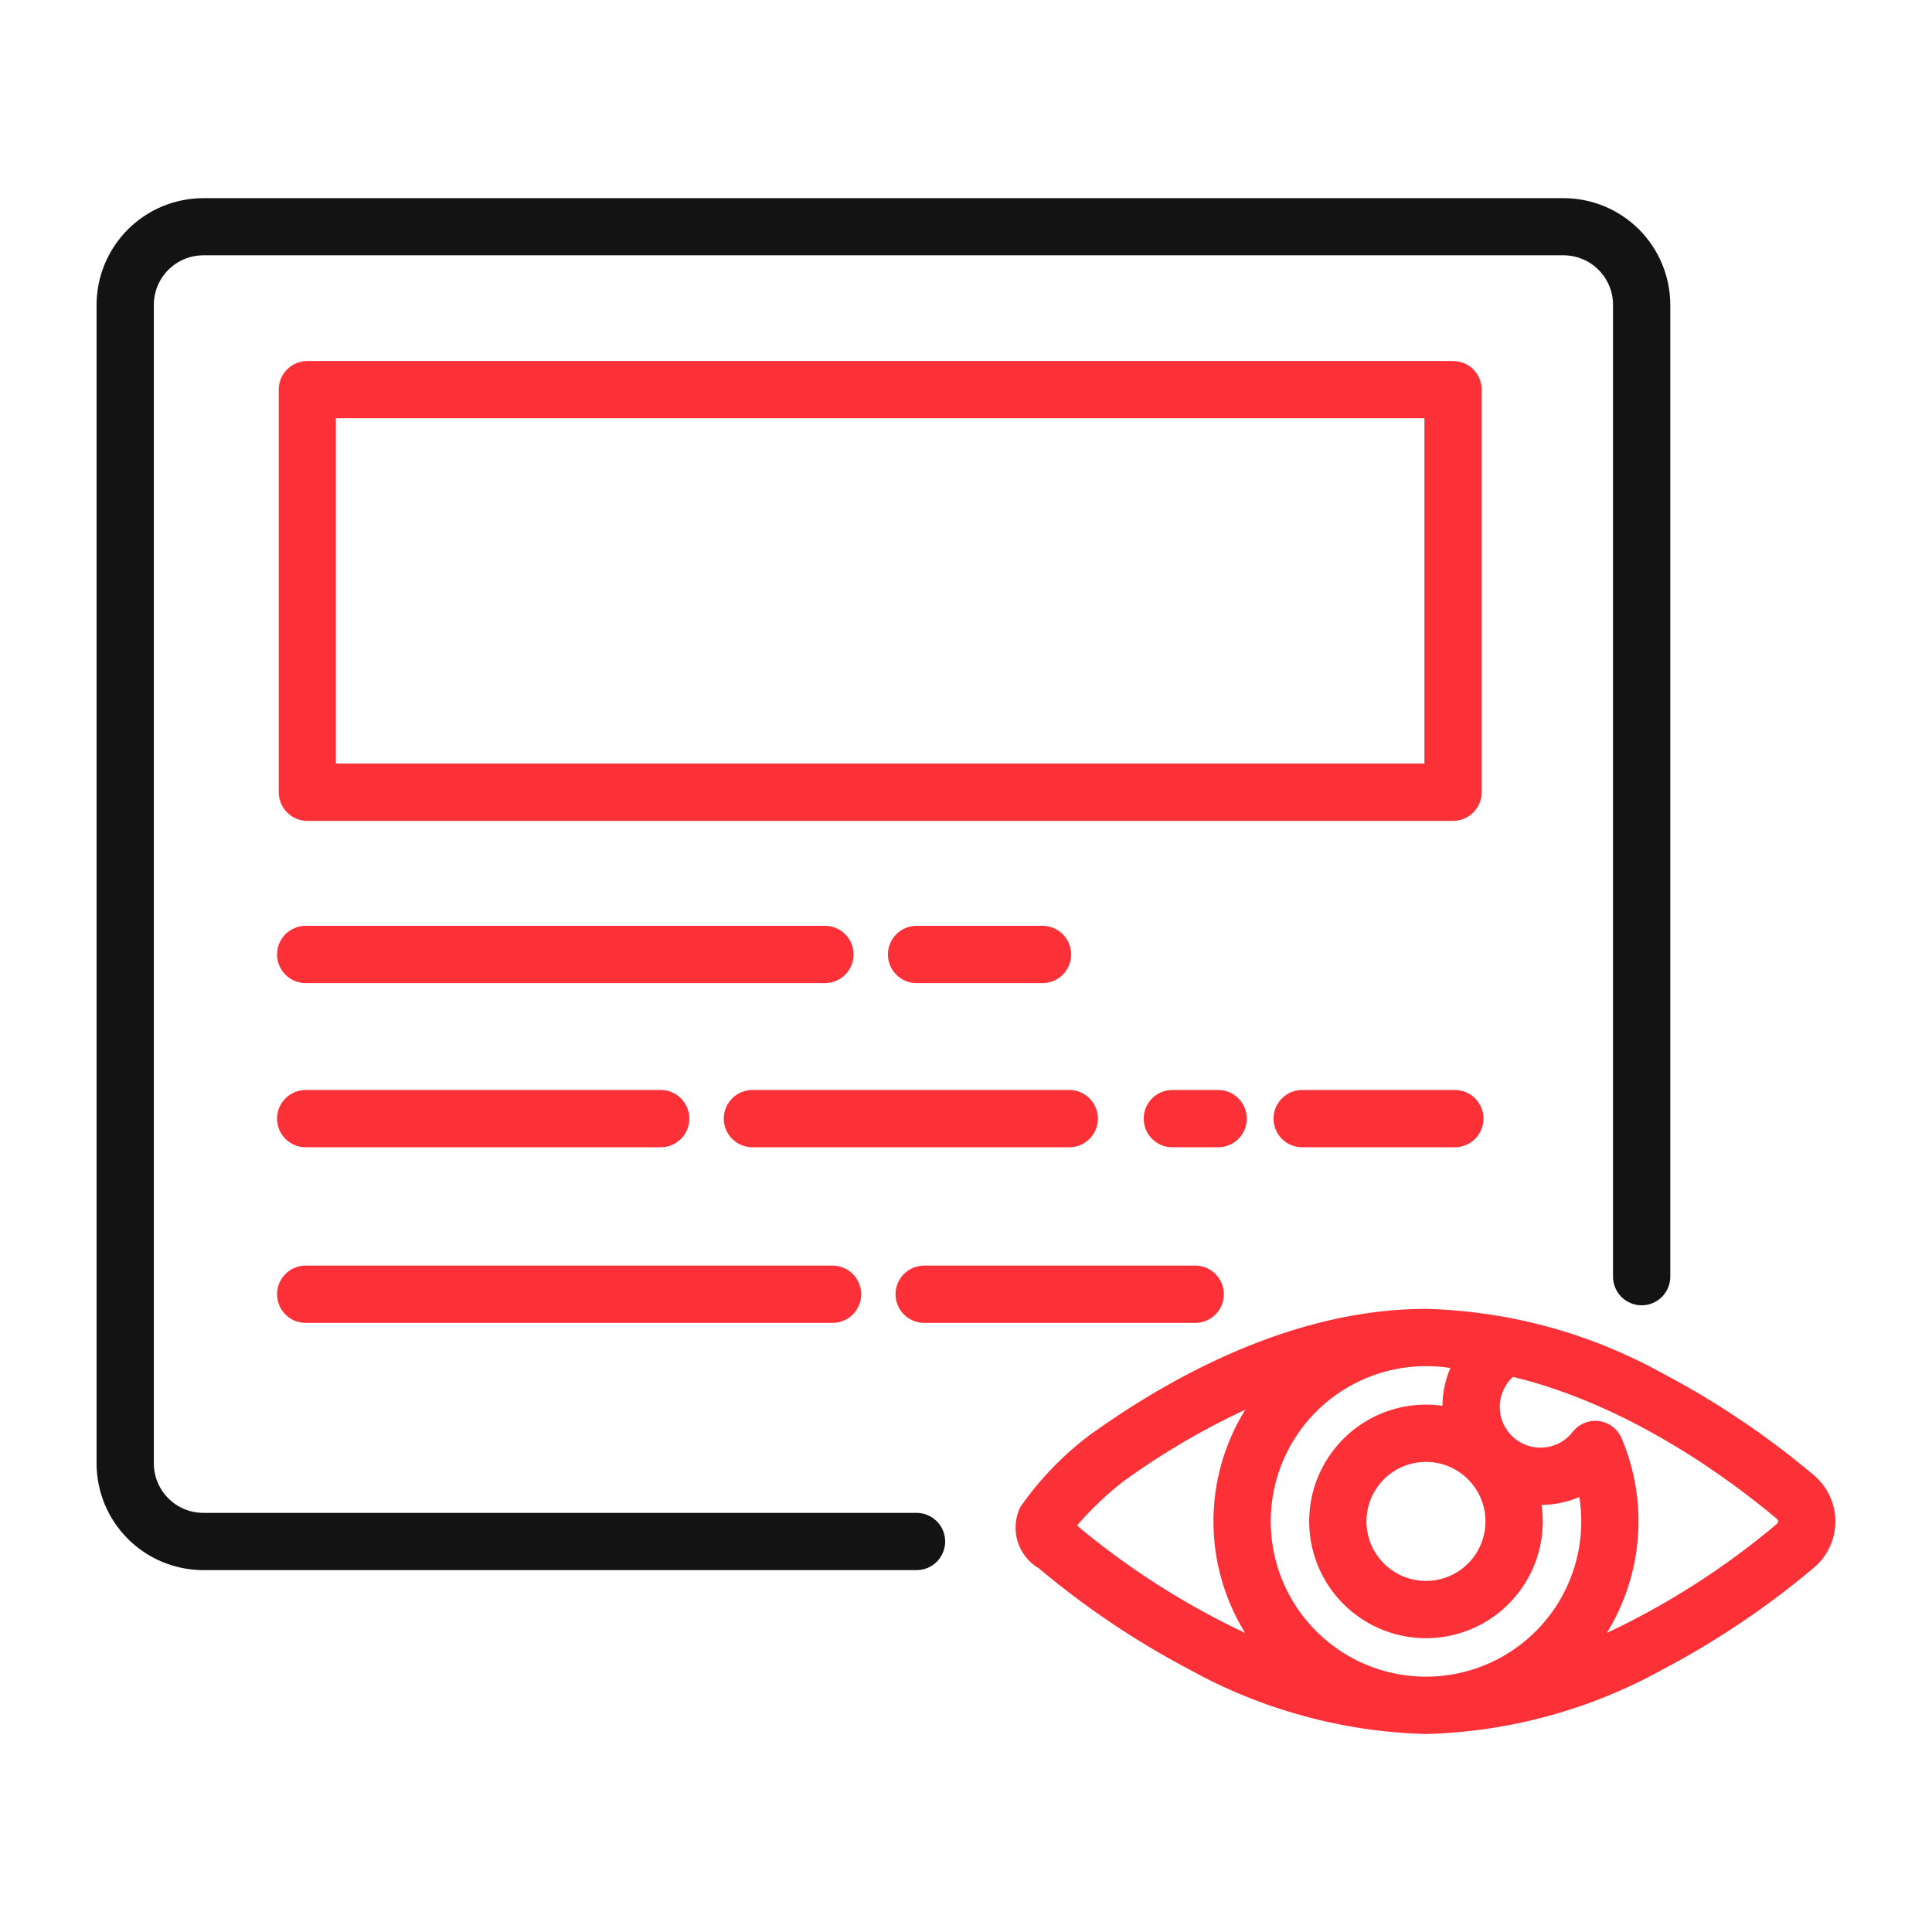
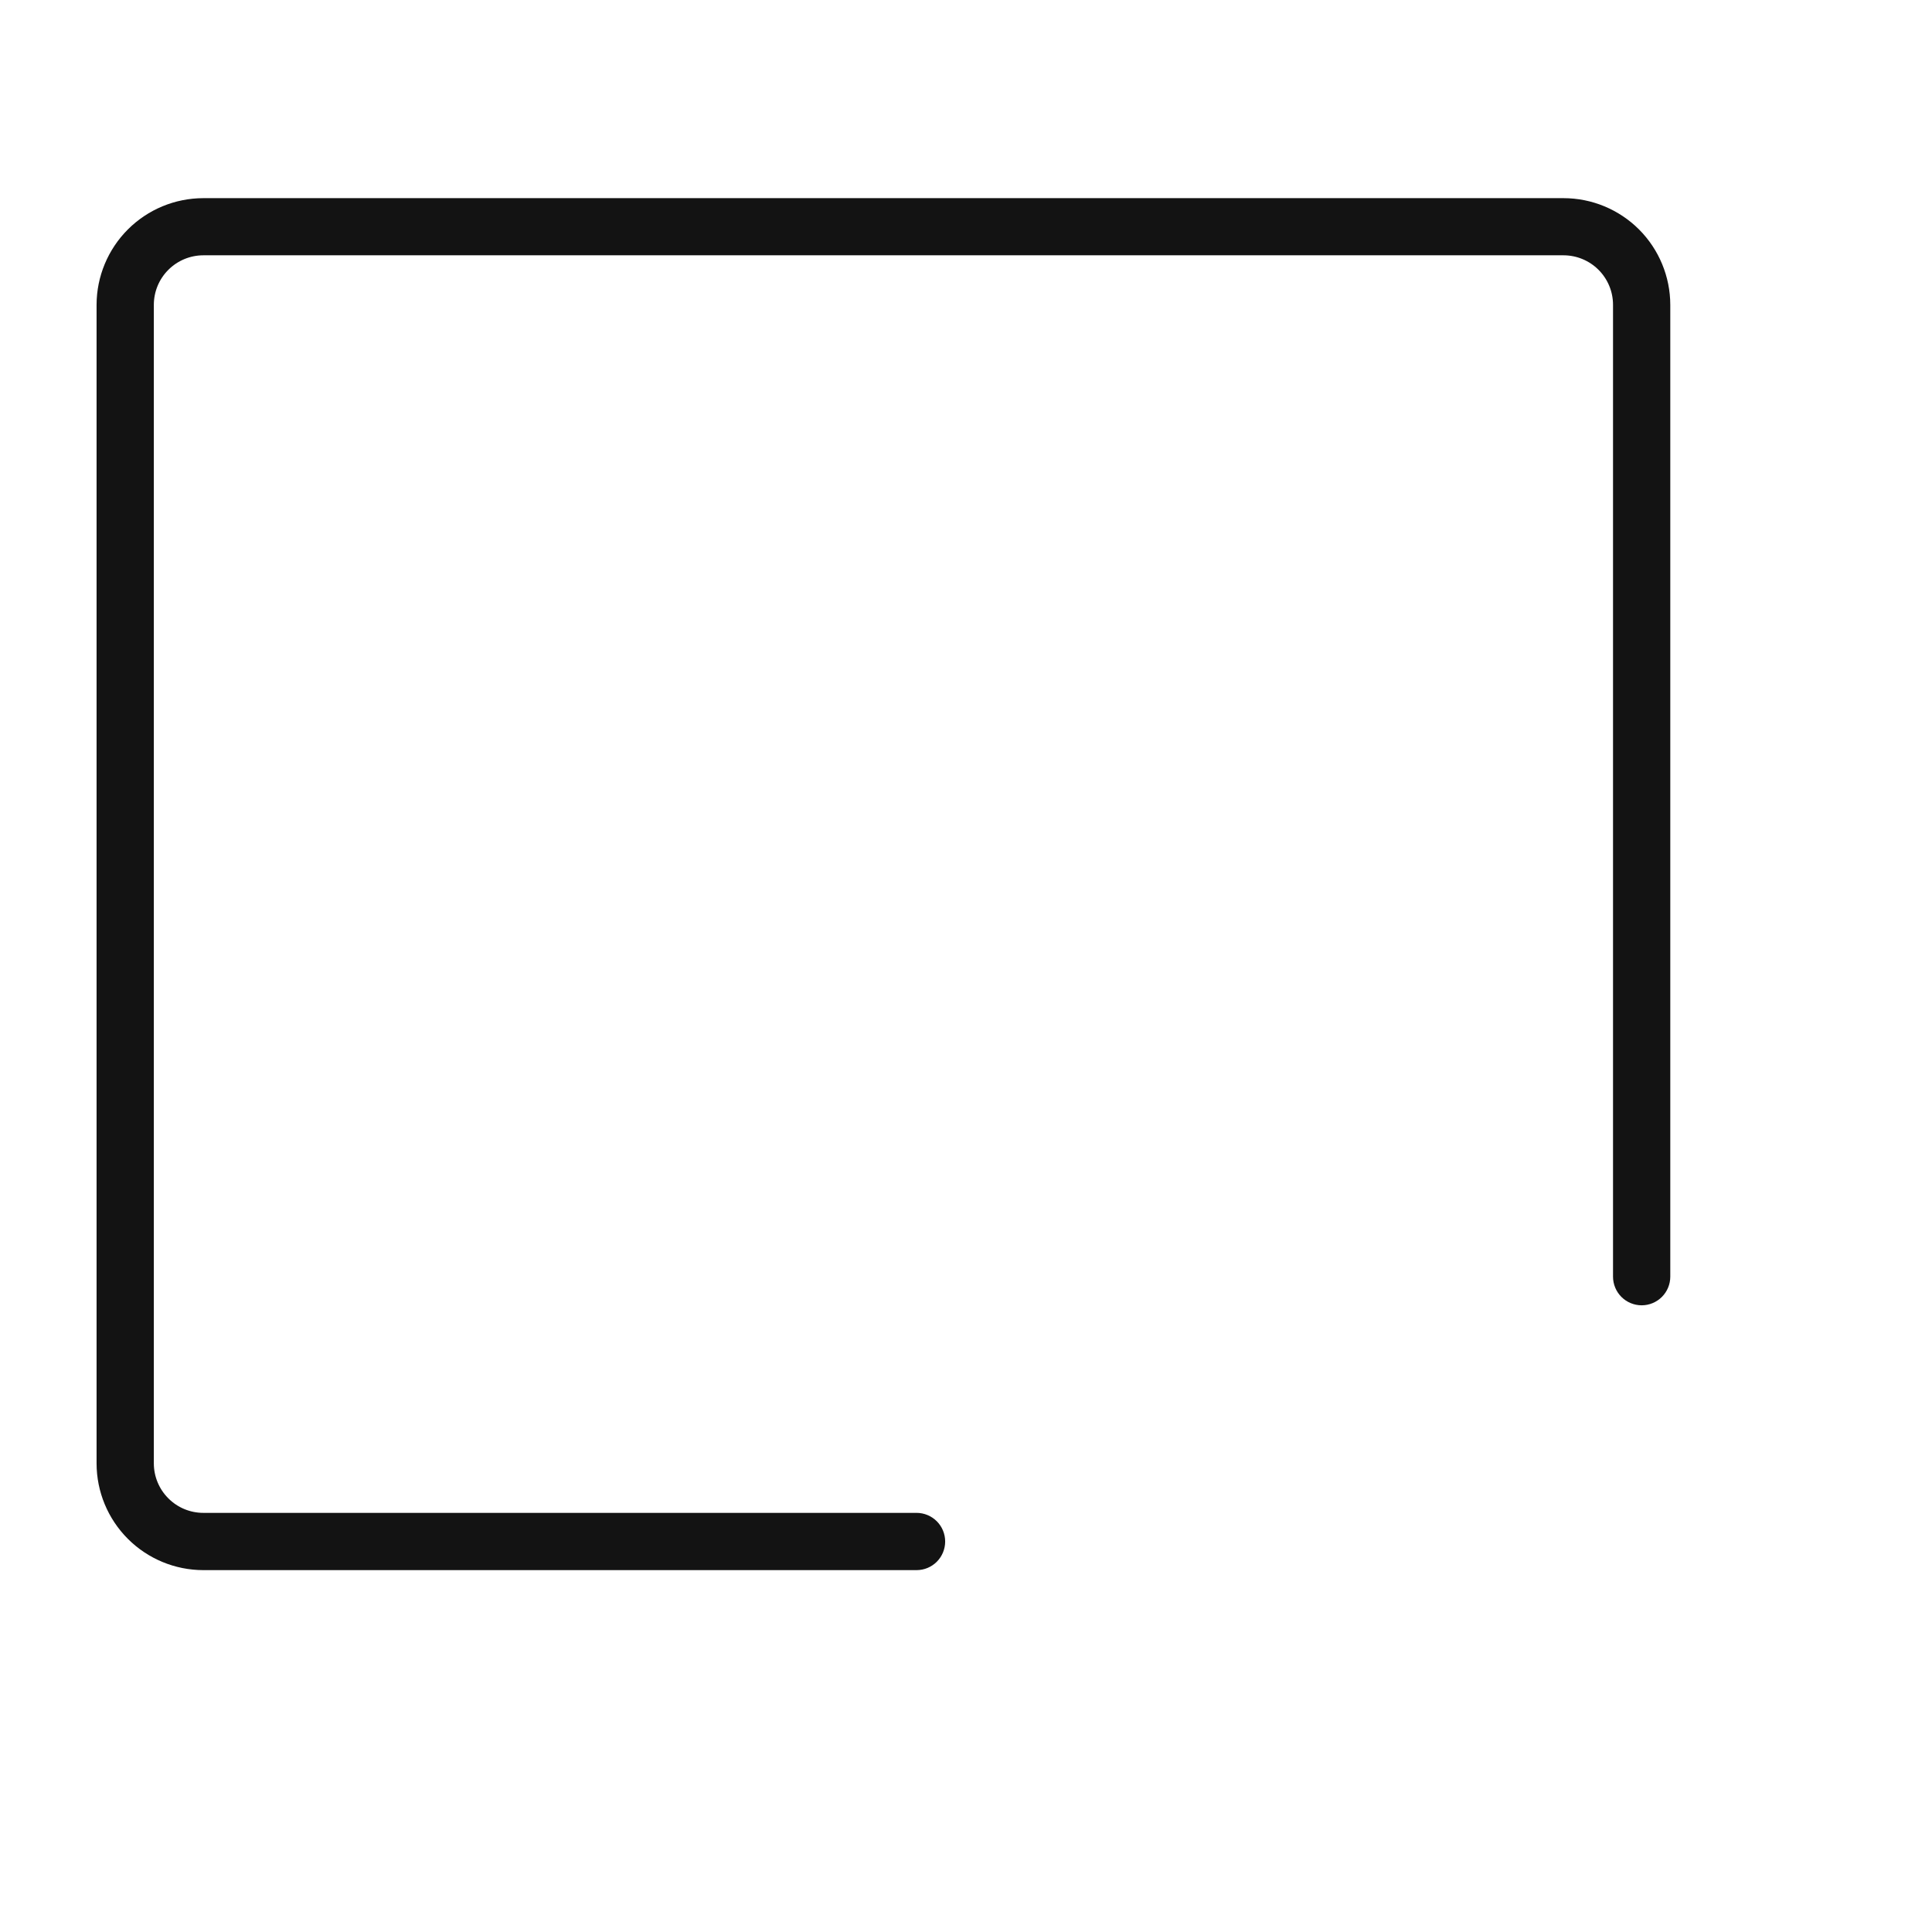
<svg xmlns="http://www.w3.org/2000/svg" width="69" height="69" viewBox="0 0 69 69" fill="none">
  <path d="M32.733 54.031H7.261C6.793 54.031 6.344 53.845 6.013 53.513C5.681 53.182 5.495 52.733 5.494 52.265V10.885C5.495 10.416 5.681 9.967 6.013 9.636C6.344 9.305 6.793 9.119 7.261 9.118H55.842C56.31 9.119 56.759 9.305 57.09 9.636C57.421 9.967 57.608 10.416 57.608 10.885V45.595C57.608 45.866 57.716 46.127 57.907 46.318C58.099 46.51 58.359 46.618 58.631 46.618C58.902 46.618 59.162 46.51 59.354 46.318C59.545 46.127 59.653 45.866 59.653 45.595V10.888C59.652 9.878 59.25 8.909 58.536 8.194C57.821 7.48 56.852 7.078 55.842 7.077H7.261C6.251 7.078 5.283 7.479 4.568 8.193C3.854 8.907 3.451 9.875 3.449 10.885V52.265C3.45 53.275 3.852 54.244 4.567 54.959C5.282 55.674 6.251 56.075 7.261 56.076H32.733C33.005 56.076 33.265 55.969 33.457 55.777C33.648 55.585 33.756 55.325 33.756 55.054C33.756 54.782 33.648 54.522 33.457 54.331C33.265 54.139 33.005 54.031 32.733 54.031Z" fill="#131313" />
-   <path d="M52.917 28.294V13.915C52.917 13.644 52.809 13.384 52.617 13.192C52.425 13 52.165 12.893 51.894 12.893H10.977C10.706 12.893 10.446 13 10.254 13.192C10.062 13.384 9.955 13.644 9.955 13.915V28.294C9.955 28.565 10.062 28.825 10.254 29.017C10.446 29.209 10.706 29.317 10.977 29.317H51.894C52.165 29.317 52.425 29.209 52.617 29.017C52.809 28.825 52.917 28.565 52.917 28.294ZM50.872 27.271H11.996V14.938H50.872V27.271ZM37.233 35.111C37.504 35.111 37.764 35.003 37.956 34.811C38.148 34.619 38.256 34.359 38.256 34.088C38.256 33.817 38.148 33.557 37.956 33.365C37.764 33.173 37.504 33.065 37.233 33.065H32.733C32.462 33.065 32.202 33.173 32.011 33.365C31.819 33.557 31.711 33.817 31.711 34.088C31.711 34.359 31.819 34.619 32.011 34.811C32.202 35.003 32.462 35.111 32.733 35.111H37.233ZM10.917 35.111H29.462C29.733 35.111 29.994 35.003 30.185 34.811C30.377 34.619 30.485 34.359 30.485 34.088C30.485 33.817 30.377 33.557 30.185 33.365C29.994 33.173 29.733 33.065 29.462 33.065H10.917C10.646 33.065 10.386 33.173 10.194 33.365C10.002 33.557 9.895 33.817 9.895 34.088C9.895 34.359 10.002 34.619 10.194 34.811C10.386 35.003 10.646 35.111 10.917 35.111ZM46.505 40.974H51.96C52.231 40.974 52.491 40.866 52.683 40.674C52.874 40.482 52.982 40.222 52.982 39.951C52.982 39.68 52.874 39.42 52.683 39.228C52.491 39.036 52.231 38.928 51.96 38.928H46.505C46.234 38.928 45.974 39.036 45.782 39.228C45.59 39.42 45.483 39.68 45.483 39.951C45.483 40.222 45.59 40.482 45.782 40.674C45.974 40.866 46.234 40.974 46.505 40.974ZM44.528 39.951C44.528 39.68 44.421 39.42 44.229 39.228C44.037 39.036 43.777 38.928 43.506 38.928H41.869C41.598 38.928 41.338 39.036 41.146 39.228C40.954 39.42 40.847 39.68 40.847 39.951C40.847 40.222 40.954 40.482 41.146 40.674C41.338 40.866 41.598 40.974 41.869 40.974H43.506C43.777 40.974 44.037 40.866 44.229 40.674C44.421 40.482 44.528 40.222 44.528 39.951ZM39.211 39.951C39.211 39.68 39.103 39.42 38.911 39.228C38.719 39.036 38.459 38.928 38.188 38.928H26.872C26.601 38.928 26.341 39.036 26.149 39.228C25.957 39.42 25.849 39.68 25.849 39.951C25.849 40.222 25.957 40.482 26.149 40.674C26.341 40.866 26.601 40.974 26.872 40.974H38.188C38.459 40.974 38.719 40.866 38.911 40.674C39.103 40.482 39.211 40.222 39.211 39.951ZM10.917 40.974H23.597C23.868 40.974 24.128 40.866 24.32 40.674C24.512 40.482 24.62 40.222 24.62 39.951C24.62 39.68 24.512 39.42 24.32 39.228C24.128 39.036 23.868 38.928 23.597 38.928H10.917C10.646 38.928 10.386 39.036 10.194 39.228C10.002 39.42 9.895 39.68 9.895 39.951C9.895 40.222 10.002 40.482 10.194 40.674C10.386 40.866 10.646 40.974 10.917 40.974ZM33.006 47.246H42.688C42.822 47.246 42.955 47.219 43.079 47.168C43.203 47.116 43.316 47.041 43.41 46.946C43.505 46.851 43.581 46.738 43.632 46.614C43.684 46.49 43.71 46.357 43.71 46.223C43.71 46.089 43.684 45.956 43.632 45.832C43.581 45.708 43.505 45.595 43.41 45.5C43.316 45.405 43.203 45.33 43.079 45.278C42.955 45.227 42.822 45.2 42.688 45.2H33.006C32.735 45.2 32.475 45.308 32.283 45.5C32.091 45.692 31.983 45.952 31.983 46.223C31.983 46.494 32.091 46.754 32.283 46.946C32.475 47.138 32.735 47.246 33.006 47.246ZM10.917 47.246H29.734C29.868 47.246 30.001 47.219 30.125 47.168C30.25 47.116 30.362 47.041 30.457 46.946C30.552 46.851 30.628 46.738 30.679 46.614C30.73 46.49 30.757 46.357 30.757 46.223C30.757 46.089 30.73 45.956 30.679 45.832C30.628 45.708 30.552 45.595 30.457 45.5C30.362 45.405 30.25 45.33 30.125 45.278C30.001 45.227 29.868 45.2 29.734 45.2H10.917C10.646 45.2 10.386 45.308 10.194 45.5C10.002 45.692 9.895 45.952 9.895 46.223C9.895 46.494 10.002 46.754 10.194 46.946C10.386 47.138 10.646 47.246 10.917 47.246ZM64.781 52.685C63.112 51.279 61.295 50.057 59.363 49.041C56.777 47.609 53.883 46.821 50.927 46.745C46.173 46.745 41.766 49.199 38.908 51.258L38.877 51.281C37.933 51.999 37.108 52.861 36.433 53.834C36.252 54.216 36.22 54.651 36.344 55.054C36.468 55.458 36.739 55.8 37.103 56.013C38.764 57.41 40.571 58.623 42.492 59.633C45.078 61.065 47.972 61.852 50.927 61.929C53.883 61.852 56.777 61.065 59.363 59.633C61.295 58.617 63.112 57.396 64.781 55.989C65.022 55.787 65.215 55.534 65.348 55.249C65.481 54.963 65.549 54.653 65.549 54.338C65.549 54.024 65.481 53.713 65.348 53.428C65.215 53.142 65.022 52.89 64.781 52.687V52.685ZM51.799 48.858C51.615 49.284 51.519 49.743 51.515 50.207C51.32 50.179 51.124 50.165 50.927 50.165C50.102 50.165 49.296 50.41 48.61 50.868C47.924 51.326 47.39 51.978 47.074 52.74C46.758 53.502 46.676 54.341 46.837 55.15C46.998 55.959 47.395 56.702 47.978 57.285C48.561 57.869 49.305 58.266 50.114 58.427C50.923 58.588 51.761 58.505 52.524 58.19C53.286 57.874 53.937 57.339 54.395 56.653C54.854 55.967 55.099 55.161 55.099 54.336C55.098 54.139 55.084 53.943 55.056 53.748C55.52 53.744 55.979 53.648 56.405 53.465C56.451 53.753 56.474 54.044 56.474 54.336C56.474 55.433 56.149 56.505 55.54 57.417C54.93 58.329 54.064 59.04 53.051 59.459C52.038 59.879 50.923 59.989 49.847 59.775C48.771 59.561 47.783 59.033 47.008 58.257C46.232 57.482 45.704 56.494 45.49 55.418C45.276 54.342 45.386 53.227 45.805 52.214C46.225 51.201 46.936 50.334 47.848 49.725C48.76 49.116 49.832 48.791 50.929 48.791C51.007 48.791 51.085 48.791 51.163 48.795C51.376 48.804 51.588 48.825 51.799 48.858ZM53.053 54.336C53.053 54.757 52.929 55.167 52.695 55.517C52.462 55.867 52.129 56.139 51.741 56.3C51.352 56.461 50.925 56.503 50.513 56.421C50.1 56.339 49.721 56.137 49.424 55.839C49.127 55.542 48.924 55.163 48.842 54.751C48.76 54.338 48.803 53.911 48.963 53.523C49.124 53.134 49.397 52.802 49.746 52.568C50.096 52.335 50.507 52.21 50.927 52.21C51.491 52.211 52.032 52.435 52.43 52.833C52.829 53.232 53.053 53.772 53.053 54.336ZM38.463 54.483C38.963 53.905 39.517 53.377 40.119 52.906C41.486 51.915 42.944 51.057 44.475 50.346C43.732 51.543 43.338 52.923 43.337 54.332C43.336 55.741 43.728 57.122 44.47 58.32C42.311 57.305 40.292 56.015 38.463 54.483ZM63.464 54.422C61.616 55.981 59.572 57.291 57.385 58.32C58.023 57.288 58.404 56.118 58.496 54.908C58.588 53.698 58.389 52.484 57.915 51.367C57.845 51.203 57.734 51.06 57.592 50.953C57.45 50.845 57.282 50.776 57.106 50.753C56.929 50.73 56.749 50.754 56.585 50.822C56.42 50.89 56.276 50.999 56.167 51.14C56.043 51.299 55.888 51.431 55.711 51.527C55.534 51.623 55.339 51.681 55.138 51.698C54.937 51.715 54.735 51.69 54.545 51.624C54.354 51.559 54.179 51.455 54.031 51.318C53.883 51.182 53.765 51.016 53.684 50.832C53.603 50.647 53.562 50.448 53.562 50.246C53.562 50.045 53.604 49.846 53.685 49.662C53.766 49.477 53.885 49.312 54.033 49.175C58.248 50.185 61.892 52.923 63.464 54.25C63.477 54.26 63.487 54.274 63.493 54.288C63.5 54.303 63.504 54.32 63.504 54.336C63.504 54.352 63.5 54.369 63.493 54.384C63.487 54.398 63.477 54.412 63.464 54.422Z" fill="#FB3137" />
</svg>